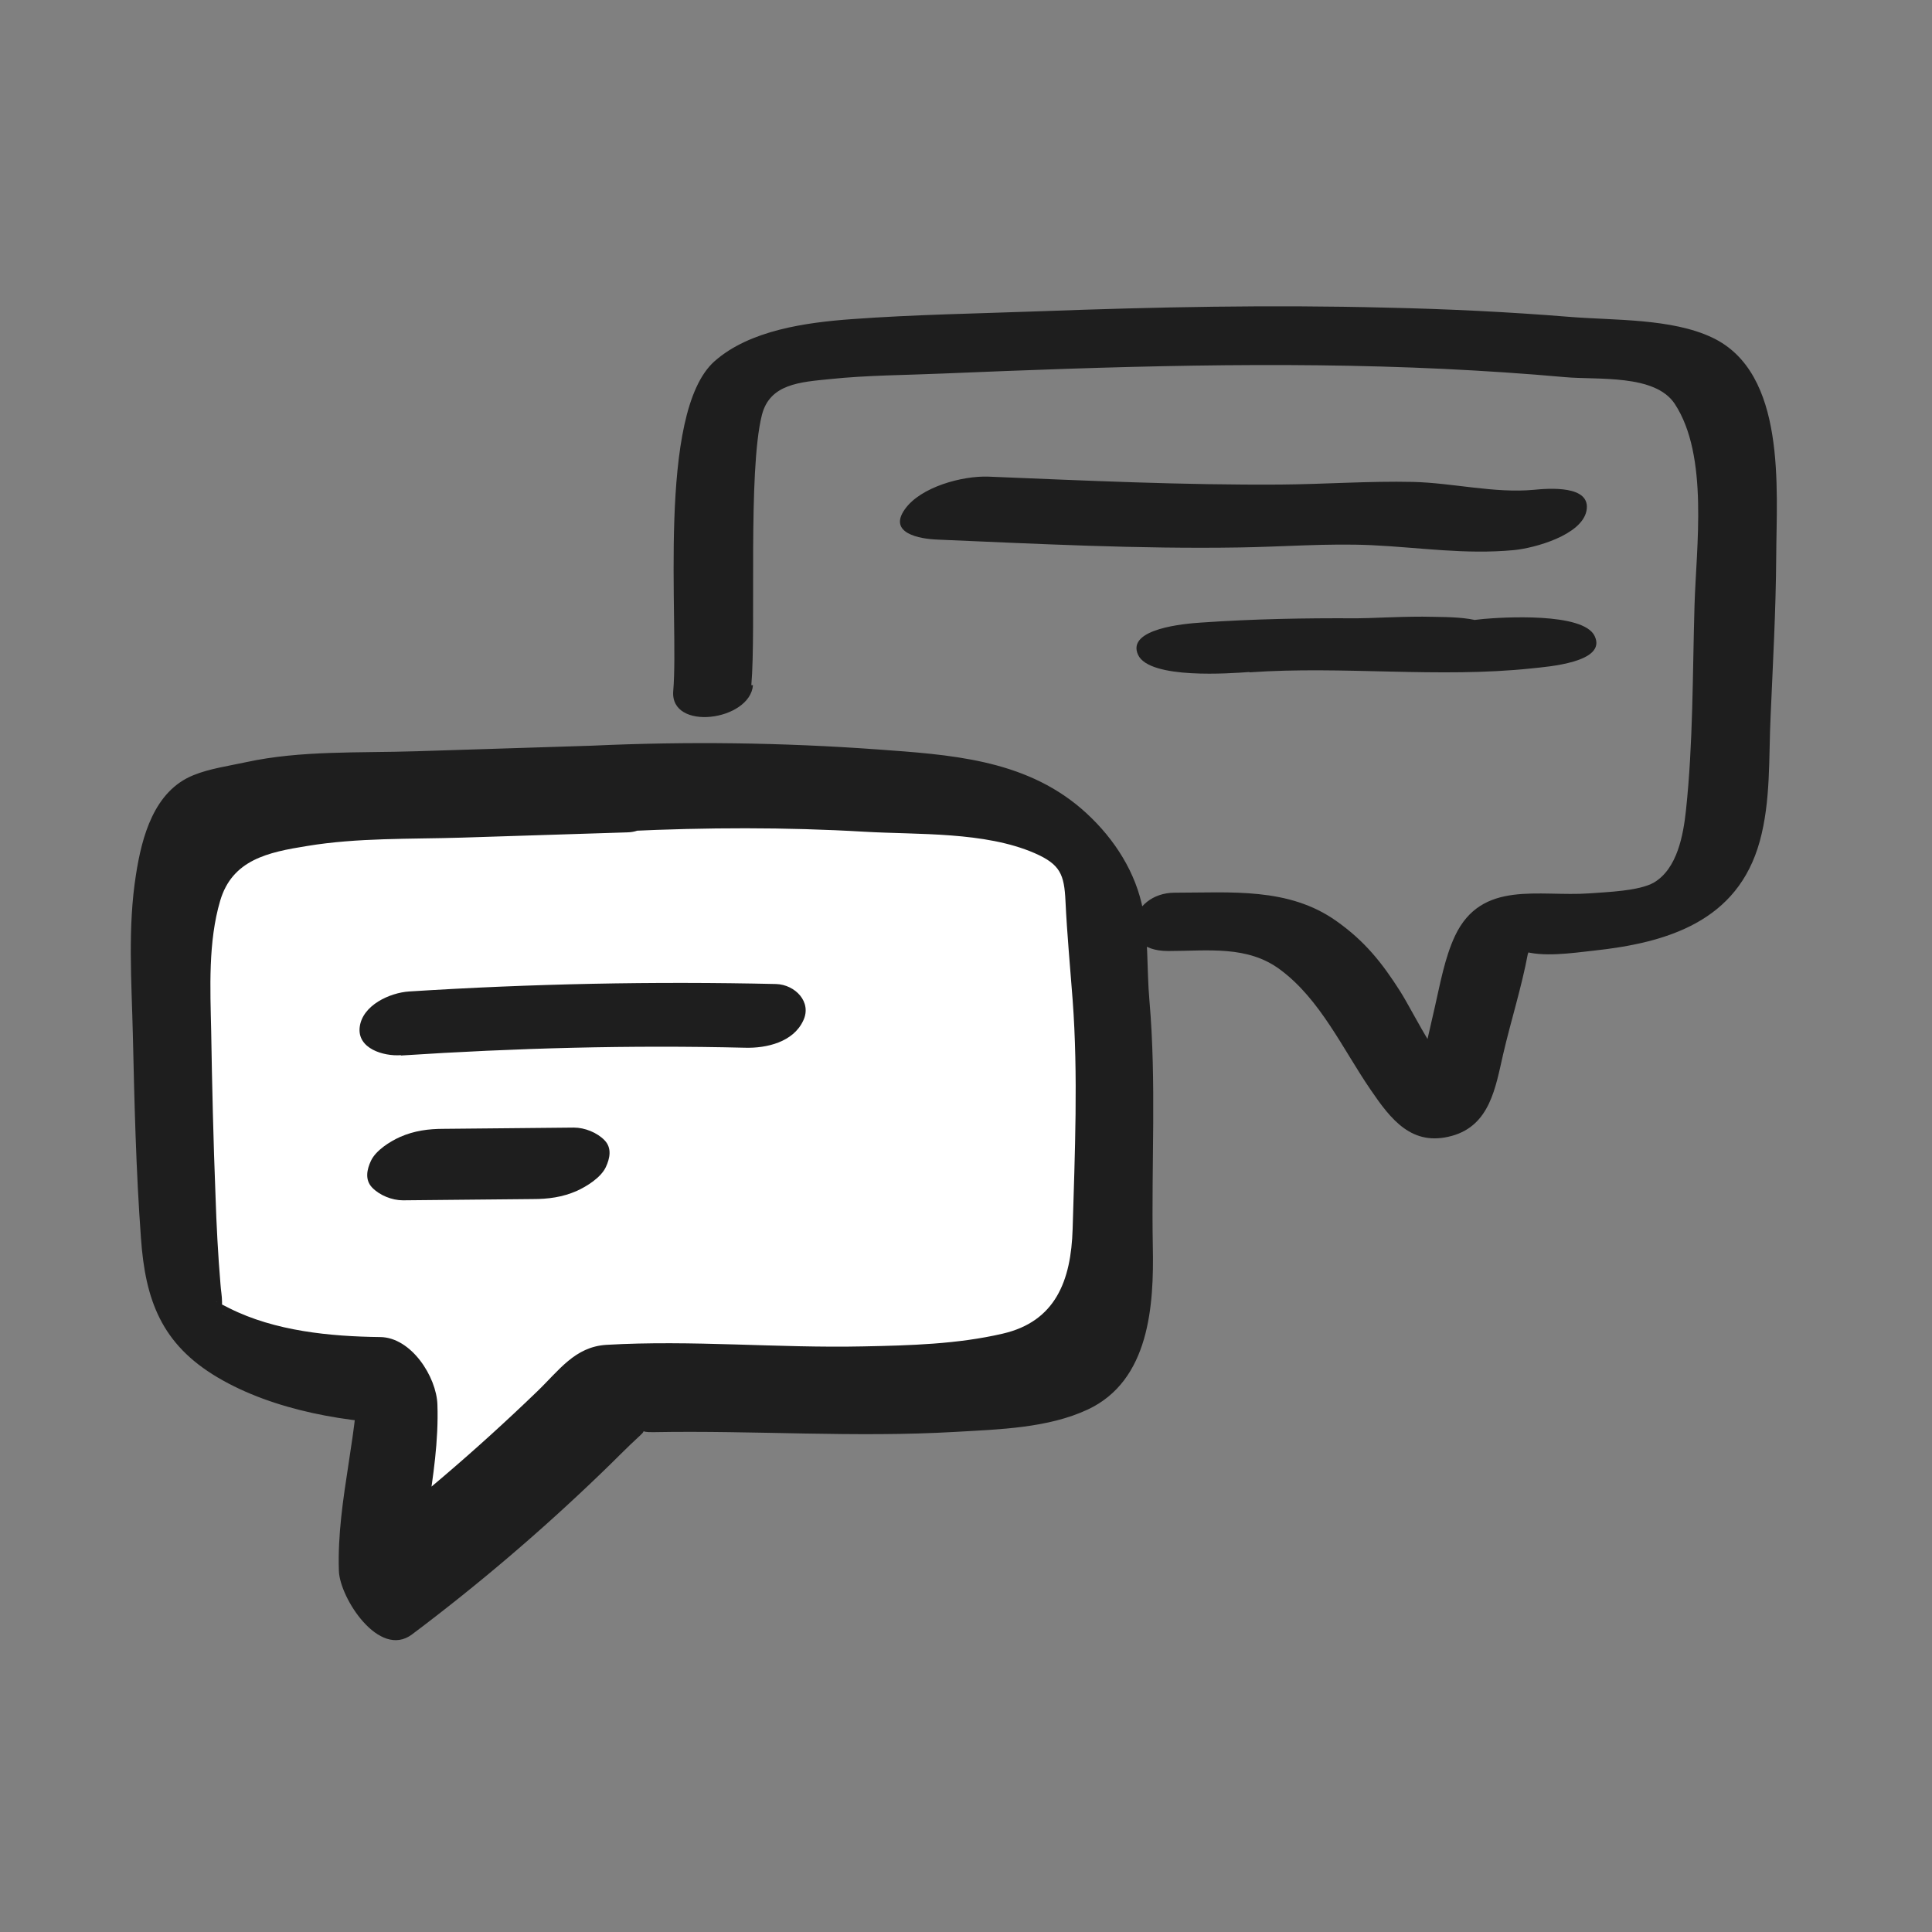
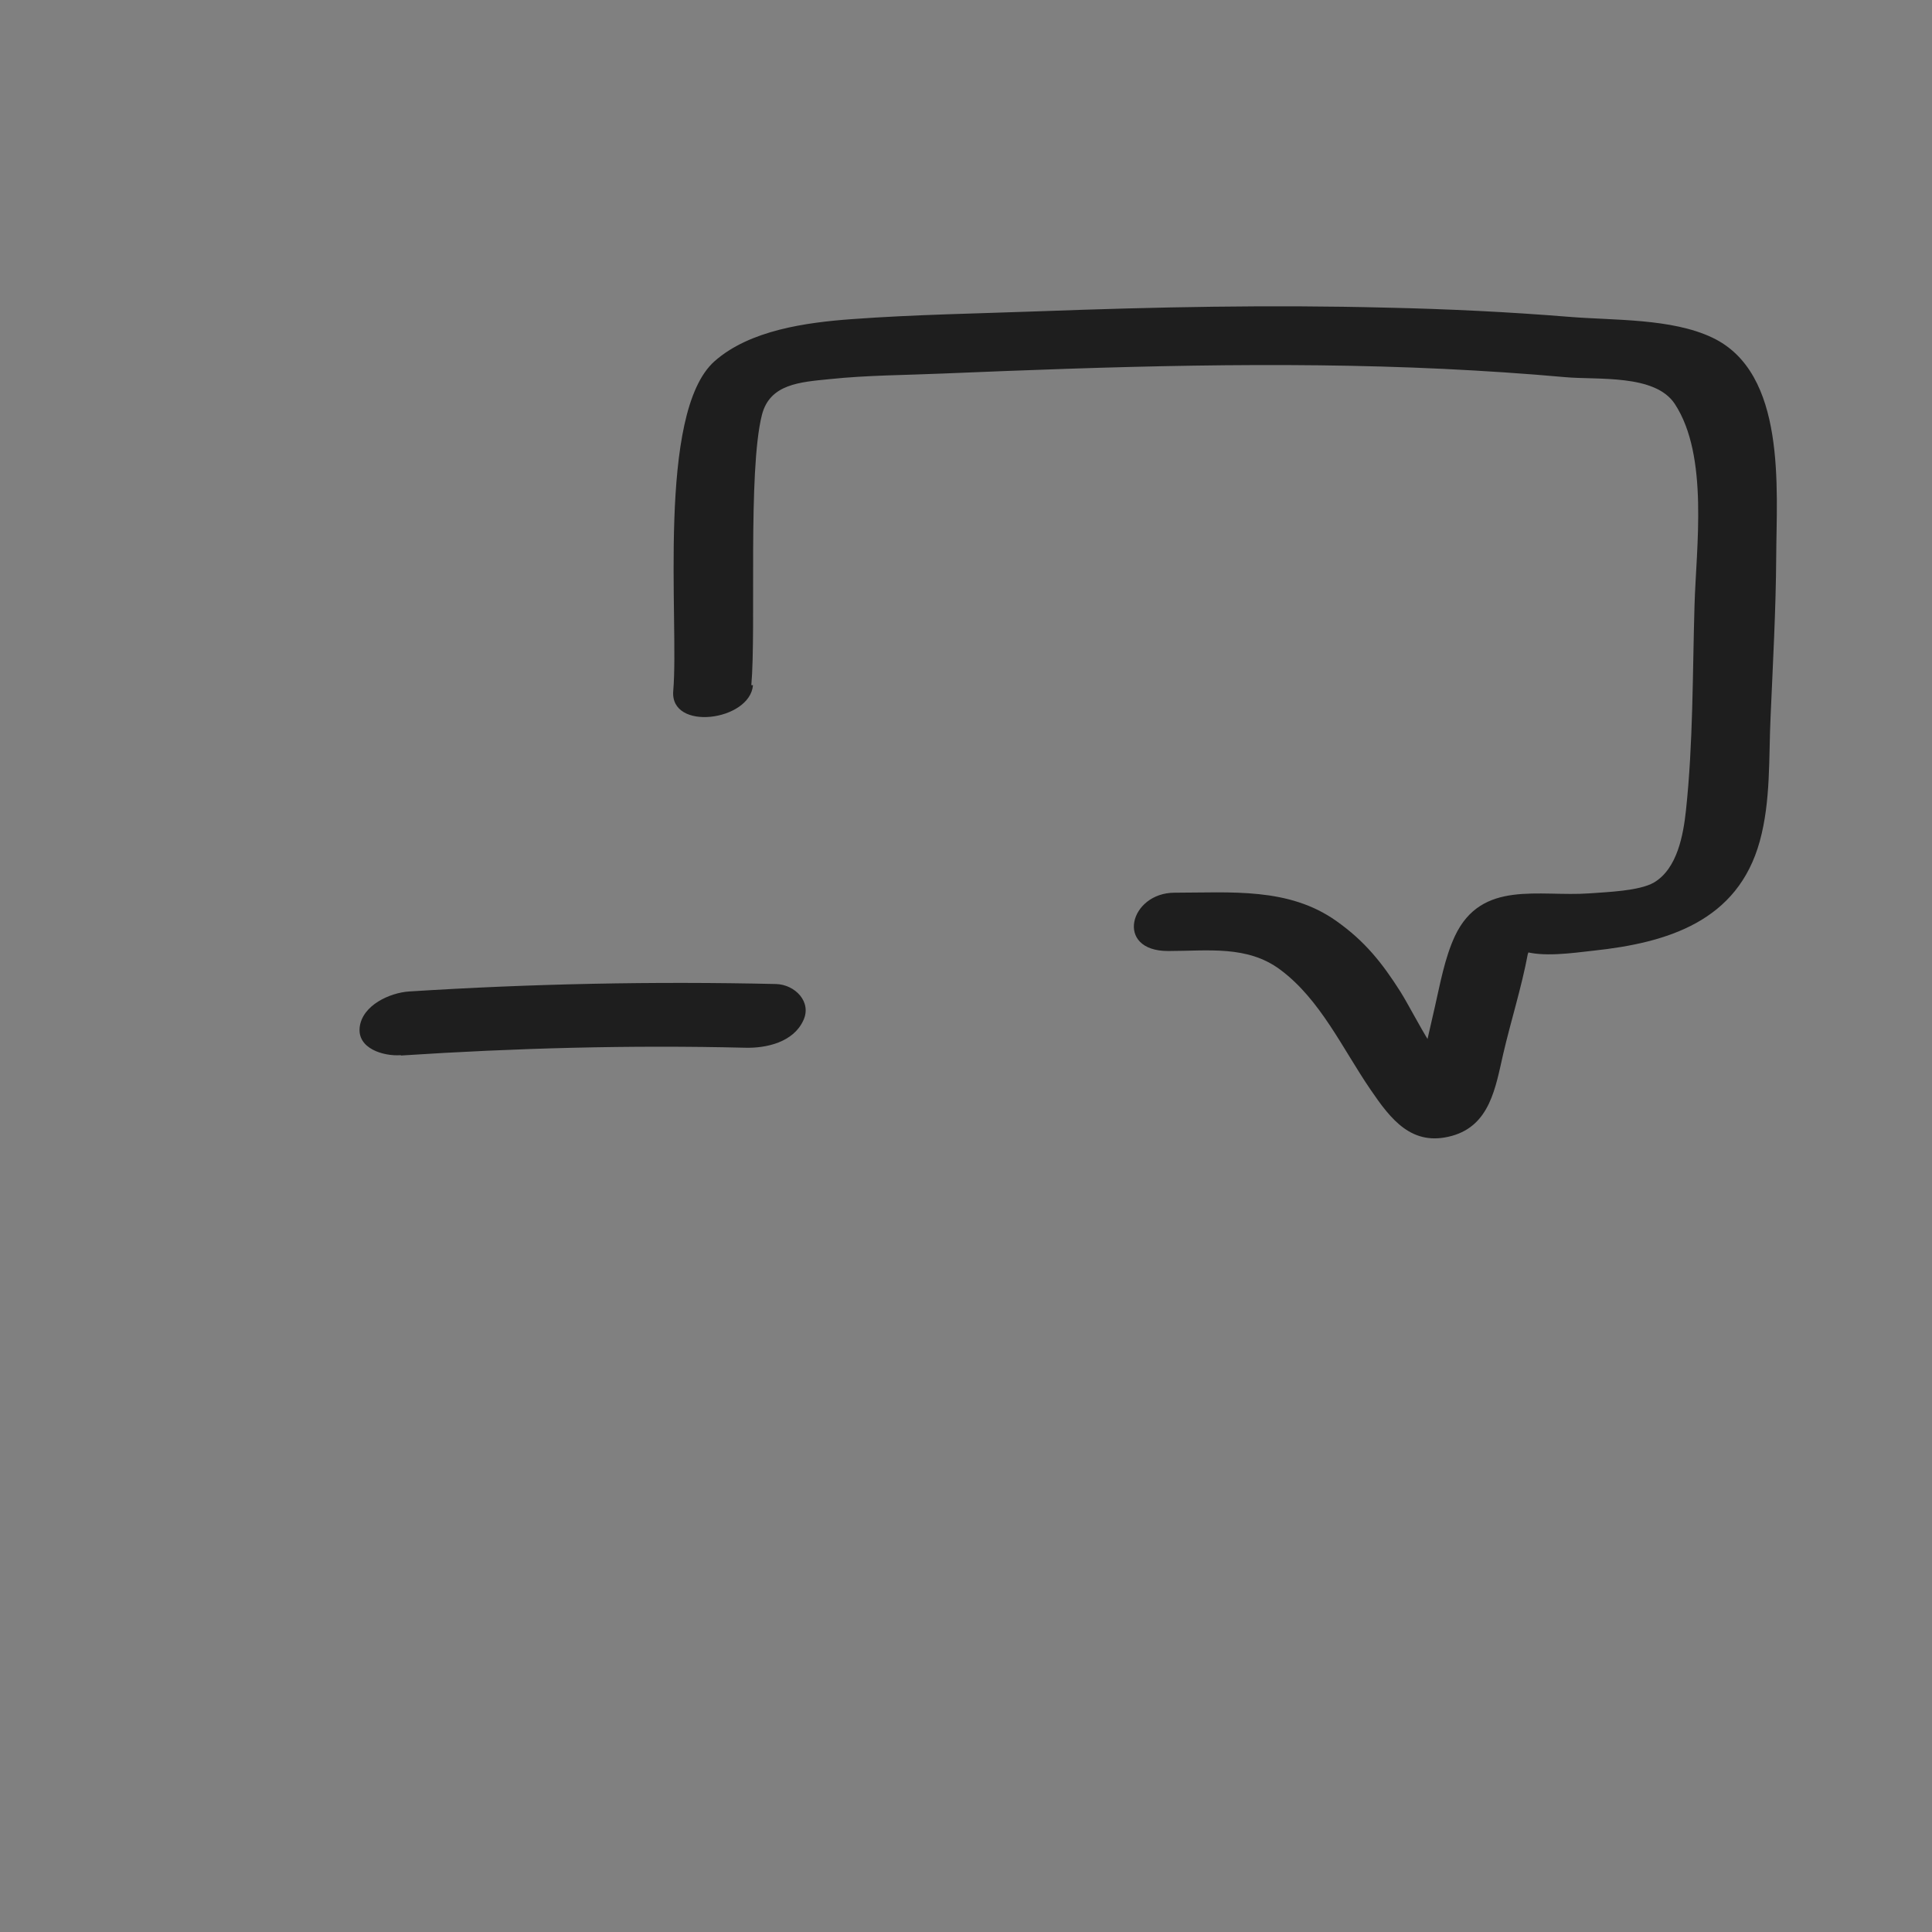
<svg xmlns="http://www.w3.org/2000/svg" width="82" height="82" viewBox="0 0 82 82" fill="none">
  <rect x="0" y="0" width="82" height="82" fill="#808080" stroke="none" />
-   <path d="M25.873 33.429C32.837 33.086 37.375 33.548 40.646 33.798C43.904 34.049 46.951 35.658 46.925 38.929C46.898 41.04 47.584 44.522 47.241 48.611C46.964 51.856 48.046 55.707 45.474 57.699C42.69 59.862 26.888 58.556 26.044 58.978C25.622 59.19 22.1 63.173 16.059 67.658C15.861 64.36 17.075 61.854 16.877 58.57C12.722 58.57 8.026 57.079 7.815 55.127C7.525 52.423 7.406 48.98 7.34 45.34C7.248 41.066 6.773 35.025 9.873 34.511C12.524 34.075 9.86 34.115 16.191 33.759L25.899 33.455L25.873 33.429Z" fill="white" />
-   <path d="M26.611 35.275C29.975 35.117 33.339 35.104 36.689 35.301C38.971 35.433 41.794 35.288 43.917 36.212C44.999 36.687 45.17 37.109 45.223 38.256C45.289 39.654 45.421 41.039 45.526 42.437C45.764 45.63 45.619 48.953 45.526 52.159C45.46 54.375 44.788 56.089 42.559 56.604C40.633 57.052 38.615 57.105 36.649 57.145C33.022 57.224 29.355 56.868 25.741 57.079C24.395 57.158 23.723 58.173 22.786 59.07C20.214 61.55 17.497 63.872 14.648 66.008L17.747 68.699C17.642 65.626 18.671 62.685 18.565 59.611C18.526 58.437 17.457 56.762 16.138 56.749C14.015 56.723 11.667 56.498 9.728 55.522C9.622 55.469 8.95 55.127 9.213 55.258C9.517 55.404 9.411 56.34 9.424 55.258C9.424 55.008 9.372 54.744 9.358 54.507C9.253 53.254 9.187 52 9.147 50.747C9.055 48.413 9.002 46.091 8.963 43.757C8.923 41.949 8.831 39.971 9.345 38.23C9.86 36.489 11.377 36.172 13.025 35.908C15.162 35.552 17.418 35.618 19.581 35.552C21.929 35.473 24.277 35.407 26.625 35.328C28.814 35.262 26.73 31.595 25.16 31.648C22.668 31.727 20.175 31.806 17.682 31.885C15.189 31.964 12.775 31.846 10.453 32.347C9.728 32.505 8.884 32.624 8.211 32.901C6.536 33.574 6.021 35.513 5.771 37.122C5.415 39.364 5.586 41.672 5.639 43.928C5.705 46.803 5.771 49.666 5.982 52.541C6.166 55.179 6.852 57.052 9.24 58.464C11.627 59.875 14.806 60.416 17.629 60.455L15.202 57.593C15.307 60.666 14.278 63.608 14.384 66.681C14.424 67.816 16.086 70.414 17.484 69.372C20.293 67.262 22.971 64.98 25.503 62.539C26.071 61.999 26.611 61.431 27.192 60.904C27.495 60.627 27.047 60.798 27.733 60.785C32.02 60.706 36.293 61.023 40.58 60.772C42.413 60.666 44.484 60.614 46.173 59.822C48.784 58.596 48.982 55.417 48.929 52.897C48.864 49.389 49.088 45.946 48.784 42.451C48.666 41.118 48.758 39.654 48.455 38.348C48.085 36.766 47.109 35.367 45.883 34.312C43.429 32.215 40.29 32.03 37.216 31.806C33.193 31.516 29.183 31.463 25.147 31.648C22.958 31.753 25.042 35.407 26.611 35.328V35.275Z" fill="#1E1E1E" />
  <path d="M17.022 44.799C21.876 44.482 26.756 44.35 31.624 44.469C32.534 44.495 33.668 44.231 34.09 43.321C34.473 42.53 33.747 41.791 32.943 41.765C27.746 41.646 22.549 41.752 17.365 42.081C16.547 42.134 15.386 42.662 15.268 43.585C15.149 44.508 16.283 44.838 17.009 44.785L17.022 44.799Z" fill="#1E1E1E" />
-   <path d="M17.101 50.945C18.935 50.932 20.768 50.905 22.615 50.892C23.274 50.892 23.868 50.813 24.475 50.549C24.91 50.351 25.503 49.982 25.714 49.534C25.886 49.164 25.978 48.729 25.662 48.399C25.345 48.069 24.817 47.858 24.356 47.858C22.522 47.872 20.689 47.898 18.842 47.911C18.183 47.911 17.589 47.99 16.983 48.254C16.547 48.452 15.954 48.821 15.743 49.27C15.571 49.639 15.479 50.074 15.795 50.404C16.112 50.734 16.64 50.945 17.101 50.945Z" fill="#1E1E1E" />
  <path d="M31.889 29.081C32.099 26.648 31.735 20.006 32.337 17.615C32.672 16.287 33.972 16.217 35.217 16.091C36.811 15.923 38.433 15.923 40.041 15.853C47.116 15.559 54.205 15.322 61.28 15.657C62.999 15.741 64.719 15.853 66.425 16.007C67.795 16.133 70.242 15.867 71.081 17.14C72.535 19.349 71.99 23.222 71.92 25.711C71.836 28.591 71.864 31.541 71.556 34.407C71.445 35.428 71.193 36.868 70.2 37.456C69.571 37.819 68.201 37.861 67.46 37.917C65.306 38.071 62.888 37.33 61.755 39.721C61.322 40.644 61.126 41.748 60.902 42.727C60.762 43.342 60.623 43.943 60.483 44.559C60.427 44.782 60.217 46.236 60.175 46.278L61.433 45.817H61.154C61.531 45.929 61.909 46.013 62.3 46.096C61.112 45.411 60.147 43.23 59.434 42.084C58.651 40.853 57.924 39.944 56.721 39.092C54.694 37.651 52.247 37.889 49.856 37.889C47.941 37.889 47.297 40.364 49.577 40.364C51.268 40.364 52.946 40.112 54.344 41.161C56.036 42.419 56.987 44.517 58.162 46.236C59.029 47.509 59.923 48.683 61.629 48.208C63.237 47.76 63.475 46.153 63.796 44.754C64.118 43.356 64.579 41.916 64.845 40.49L65.069 39.958L64.202 40.35H64.607C65.432 40.644 66.747 40.448 67.627 40.35C70.773 40.014 73.752 39.105 74.689 35.708C75.164 33.988 75.066 32.156 75.15 30.395C75.248 28.143 75.374 25.878 75.388 23.627C75.402 20.747 75.835 15.825 72.675 14.329C70.941 13.504 68.48 13.602 66.607 13.448C64.02 13.239 61.433 13.113 58.833 13.057C53.939 12.931 49.059 13.029 44.166 13.21C41.495 13.308 38.81 13.35 36.14 13.546C34.238 13.686 31.819 14.008 30.323 15.336C27.862 17.531 28.827 26.397 28.575 29.319C28.422 31.053 31.833 30.605 31.959 29.081H31.889Z" fill="#1E1E1E" />
-   <path d="M53.03 28.536C57.015 28.256 61.056 28.788 65.013 28.368C65.67 28.298 68.215 28.116 67.683 26.998C67.208 25.977 63.727 26.201 62.958 26.271C60.916 26.48 63.657 26.48 62.37 26.271C61.741 26.173 60.986 26.187 60.371 26.173C59.238 26.173 58.176 26.243 57.574 26.243C55.365 26.229 53.184 26.271 50.975 26.424C50.318 26.466 47.787 26.676 48.304 27.795C48.794 28.843 52.247 28.578 53.03 28.522V28.536Z" fill="#1E1E1E" />
-   <path d="M39.761 22.901C44.026 23.082 48.318 23.306 52.597 23.236C54.456 23.208 56.33 23.055 58.204 23.138C60.273 23.236 62.175 23.544 64.258 23.348C65.125 23.264 67.124 22.719 67.334 21.684C67.558 20.566 65.684 20.733 65.097 20.789C63.433 20.943 61.657 20.496 59.979 20.454C58.106 20.412 56.232 20.552 54.345 20.566C50.22 20.594 46.081 20.398 41.956 20.23C40.852 20.188 39.076 20.663 38.405 21.614C37.678 22.635 39.034 22.873 39.775 22.901H39.761Z" fill="#1E1E1E" />
</svg>